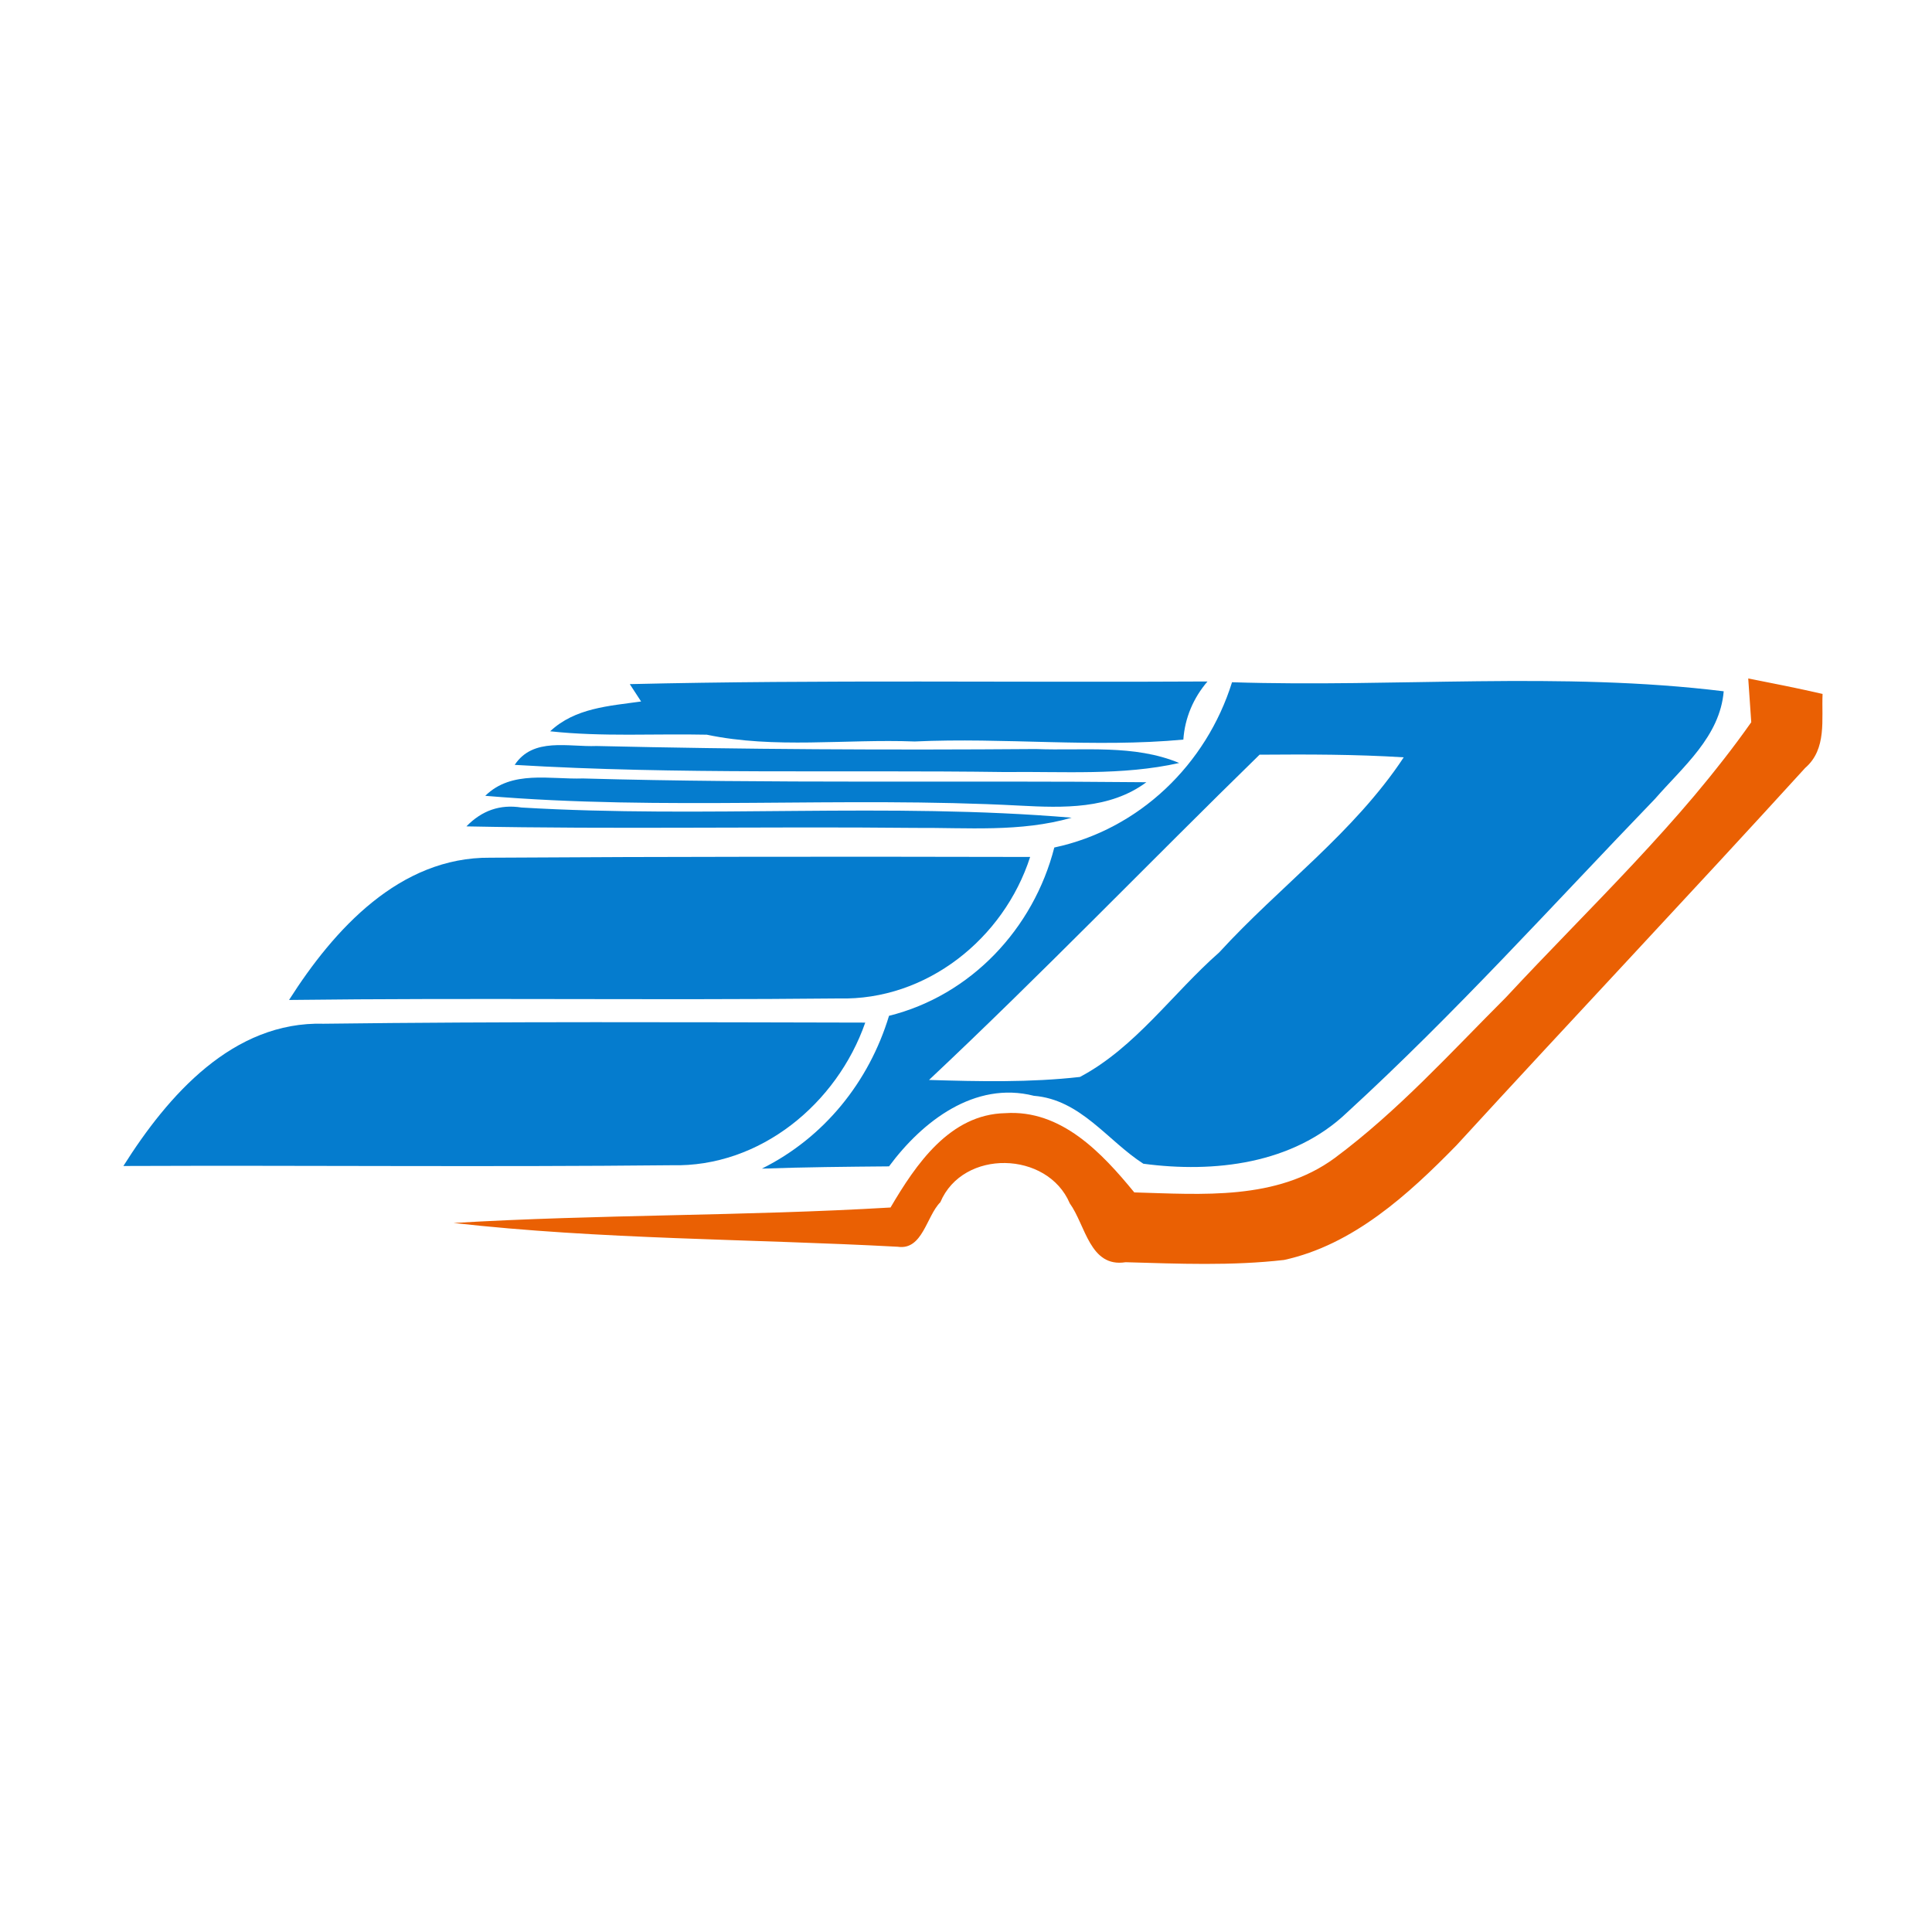
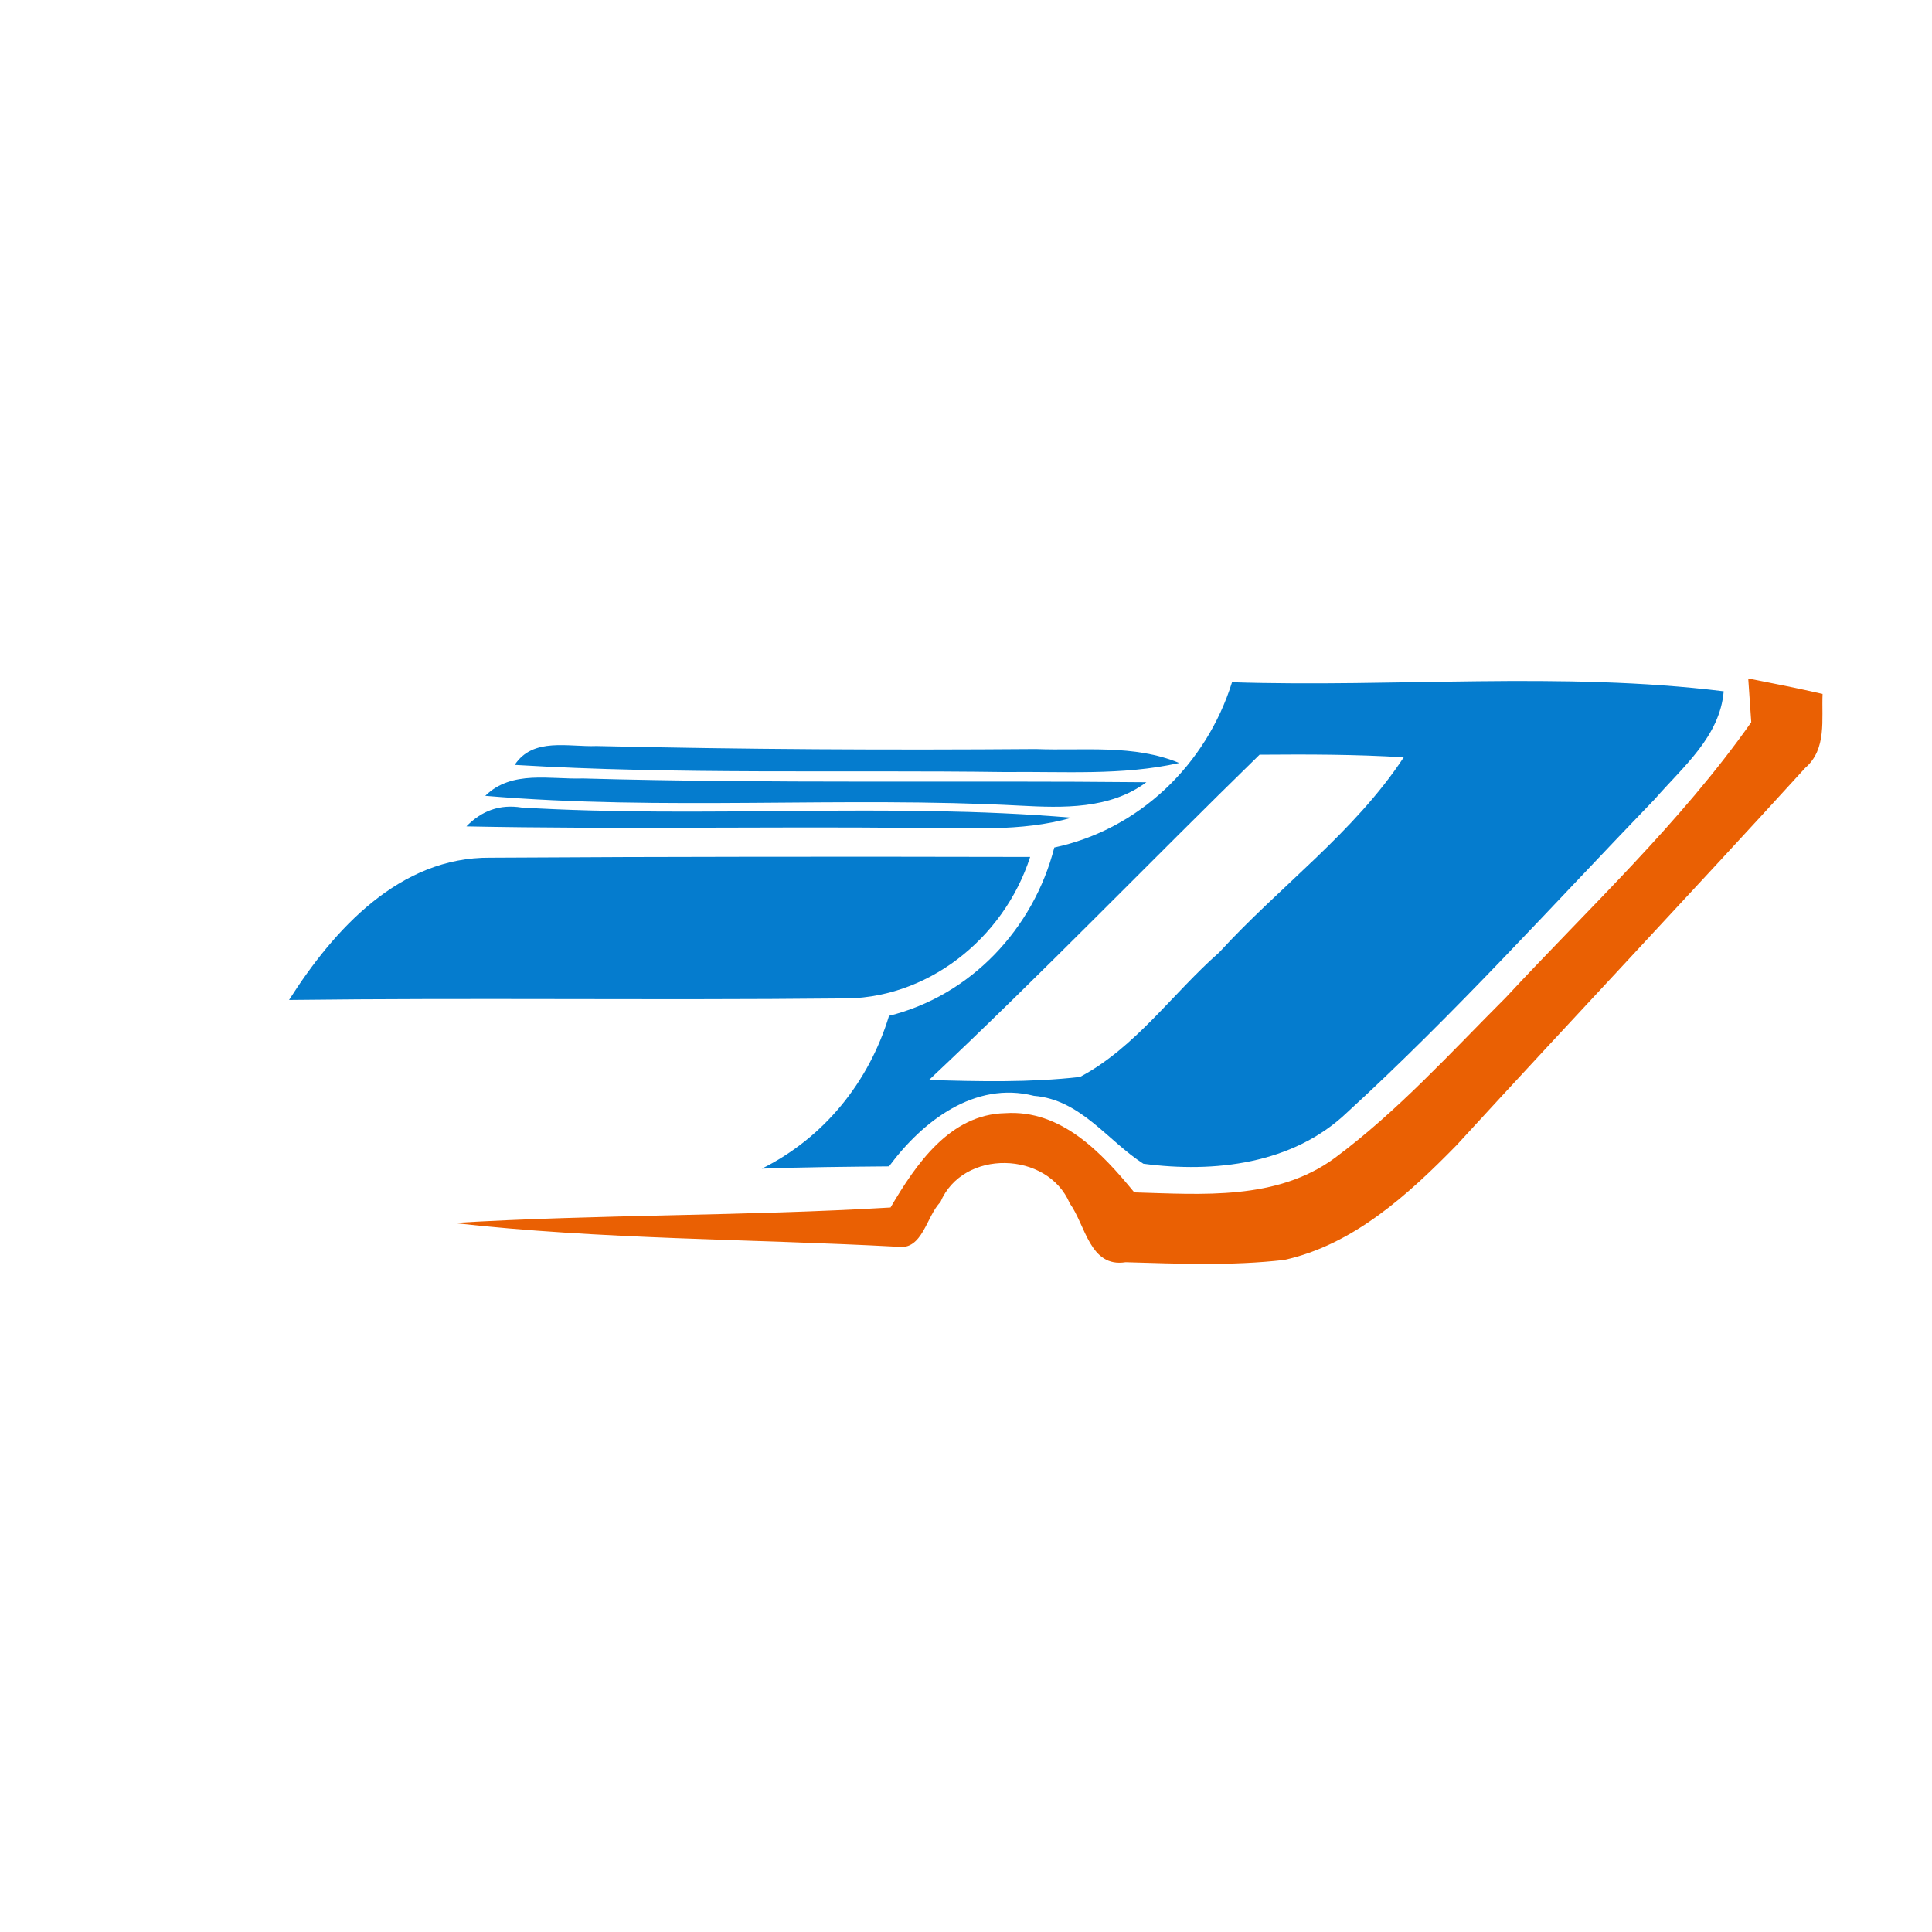
<svg xmlns="http://www.w3.org/2000/svg" version="1.1" id="Layer_1" x="0px" y="0px" viewBox="0 0 512 512" style="enable-background:new 0 0 512 512;" xml:space="preserve">
  <style type="text/css">
	.st0{fill:#FFFFFF;}
	.st1{fill:#057CCE;}
	.st2{fill:#EA6003;}
</style>
  <rect class="st0" width="512" height="512" />
  <g id="_x23_057cceff">
-     <path class="st1" d="M166.9,181.3c51-1.2,102-0.4,153.1-0.7c-3.7,4.3-6,9.6-6.4,15.4c-23.6,2.2-47.5-0.6-71.2,0.5   c-18.4-0.7-37,2-55.1-1.8c-13.8-0.3-27.7,0.6-41.5-0.9c6.6-6.2,15.6-6.7,24.1-7.9L166.9,181.3z" />
    <path class="st1" d="M326.5,180.8c43.4,1.4,87.2-2.9,130.3,2.4c-1,12-10.8,20-18.2,28.5c-27,28-53,56.9-81.7,83.2   c-14.3,13.6-35.1,16-53.9,13.5c-9.5-6.1-16.6-17-29-18c-15.7-4-29.6,6.8-38.4,18.7c-11.2,0.1-22.5,0.2-33.7,0.6   c16.5-8.2,28.4-23,33.7-40.5c21.7-5.4,38.3-23.1,43.8-44.6C301.9,219.8,319.7,202.6,326.5,180.8 M246.2,286.2   c13.3,0.4,26.8,0.7,40-0.8c14.7-7.8,24.5-22.1,36.9-33c16-17.5,35.8-31.8,48.9-51.7c-12.7-0.8-25.5-0.8-38.2-0.7   C304.5,228.6,276.1,258.1,246.2,286.2z" />
    <path class="st1" d="M136.4,202.7c4.9-7.4,14.2-4.7,21.7-5c38.8,0.9,77.6,1.1,116.4,0.8c12.7,0.5,26-1.3,38,3.7   c-15.2,3.4-30.7,2.2-46.1,2.4C223.1,204,179.7,205.3,136.4,202.7z" />
    <path class="st1" d="M128.6,210.9c7-6.9,17.2-4.3,25.9-4.6c49.8,1.4,99.5,0.5,149.3,1c-9.7,7.2-22.1,6.8-33.5,6.2   C223.2,211,175.8,214.9,128.6,210.9z" />
    <path class="st1" d="M123.6,219c4.1-4.2,8.9-5.9,14.6-5c48.6,2.9,97.3-1.4,145.8,2.7c-13.6,3.9-27.7,2.6-41.6,2.7   C202.8,219,163.2,219.8,123.6,219z" />
    <path class="st1" d="M76.6,265c11.9-18.7,29.3-37.9,53.3-37.7c47.6-0.3,95.4-0.3,143.1-0.2c-7,21.7-27.5,38.1-50.7,37.5   C173.8,265.1,125.2,264.4,76.6,265z" />
-     <path class="st1" d="M32.7,309c11.8-18.7,29-38.4,53.1-37.7c47.8-0.6,95.7-0.4,143.5-0.3c-7.5,21.5-27.9,38.4-51.3,37.8   C129.6,309.3,81.2,308.8,32.7,309z" />
  </g>
  <g id="_x23_ea6003ff">
    <path class="st2" d="M463.3,179.8c6.6,1.3,13.2,2.6,19.7,4.1c-0.3,6.7,1.2,14.6-4.6,19.6c-30.6,33.6-61.7,66.5-92.4,100   c-12.8,13.1-27.4,26.4-45.7,30.4c-13.9,1.6-28,1-42,0.6c-9.5,1.5-10.6-9.8-14.8-15.6c-5.9-13.9-28.3-14.5-34.3-0.3   c-3.7,3.7-4.7,12.8-11.3,11.8c-39.2-2.1-78.6-1.9-117.7-6.3c38.5-2.3,77.2-1.8,115.8-4.1c6.7-11.4,15.7-24.7,30.4-25   c14.8-1,25.6,10.5,34.2,21c17.9,0.5,37.7,2.2,53.1-9.1c16.7-12.4,30.7-27.9,45.4-42.6c22.1-23.8,46.2-46.2,65-72.9   C463.9,188.5,463.5,182.7,463.3,179.8z" />
  </g>
</svg>